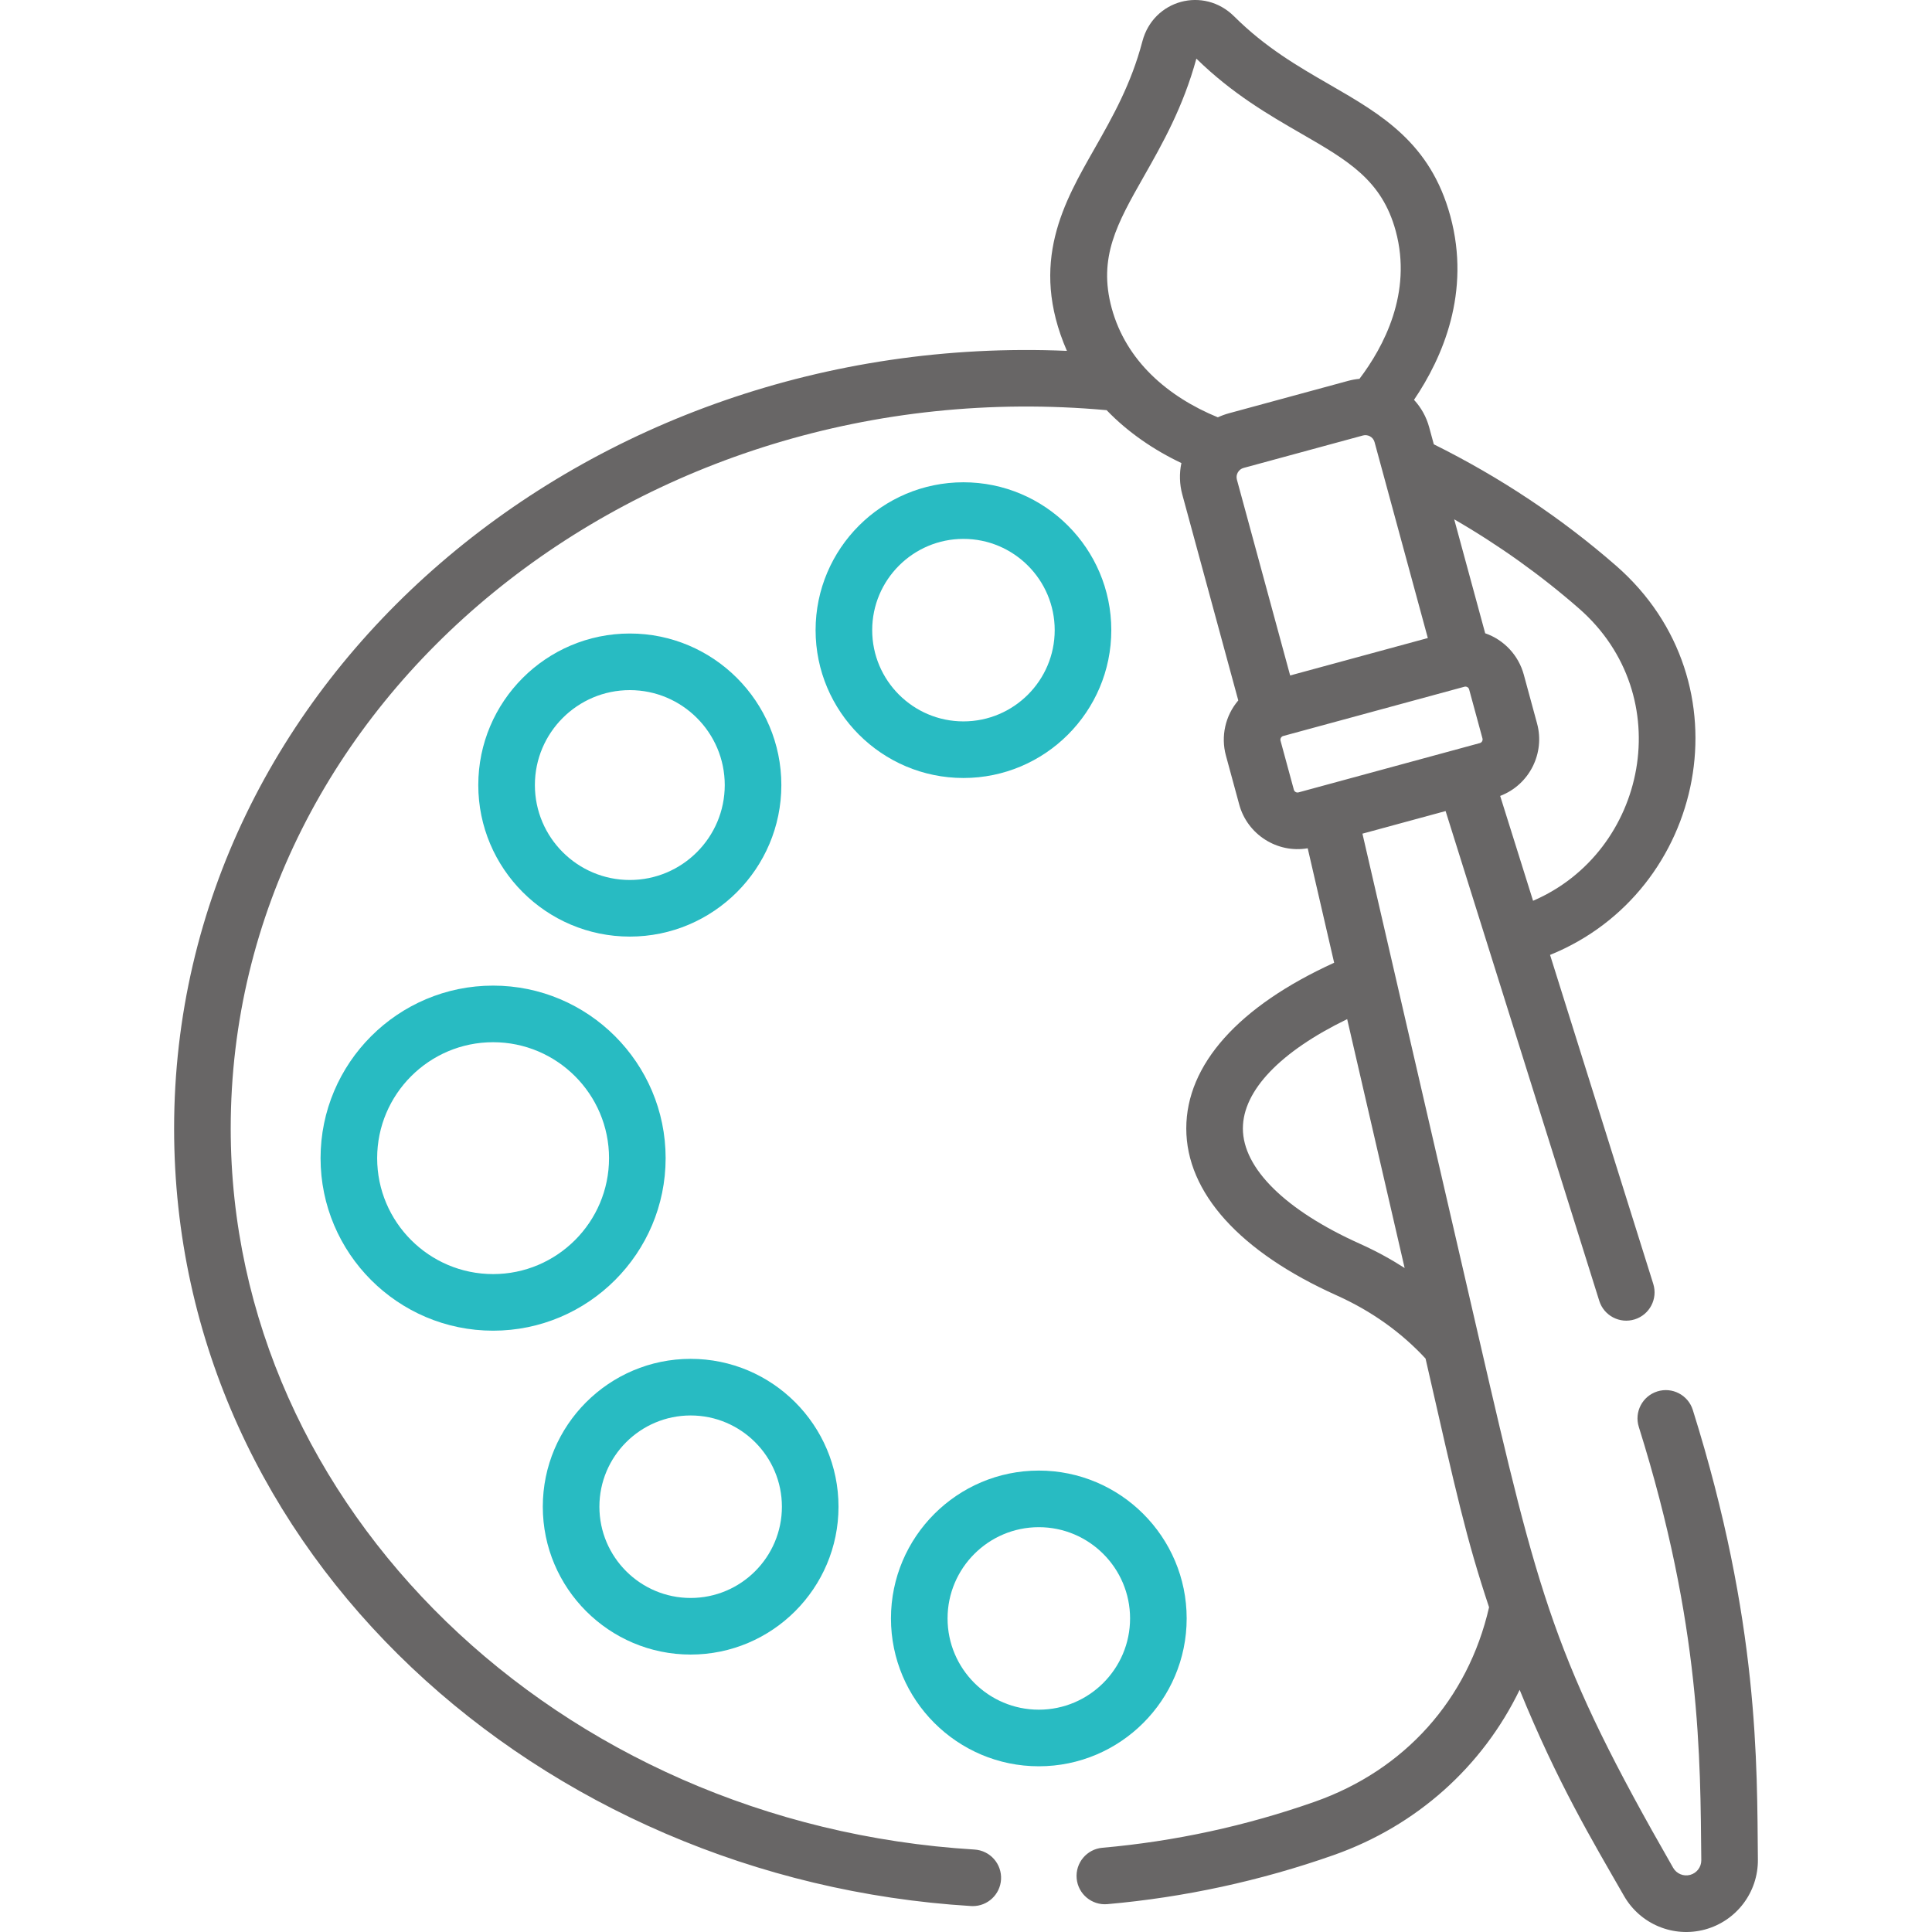
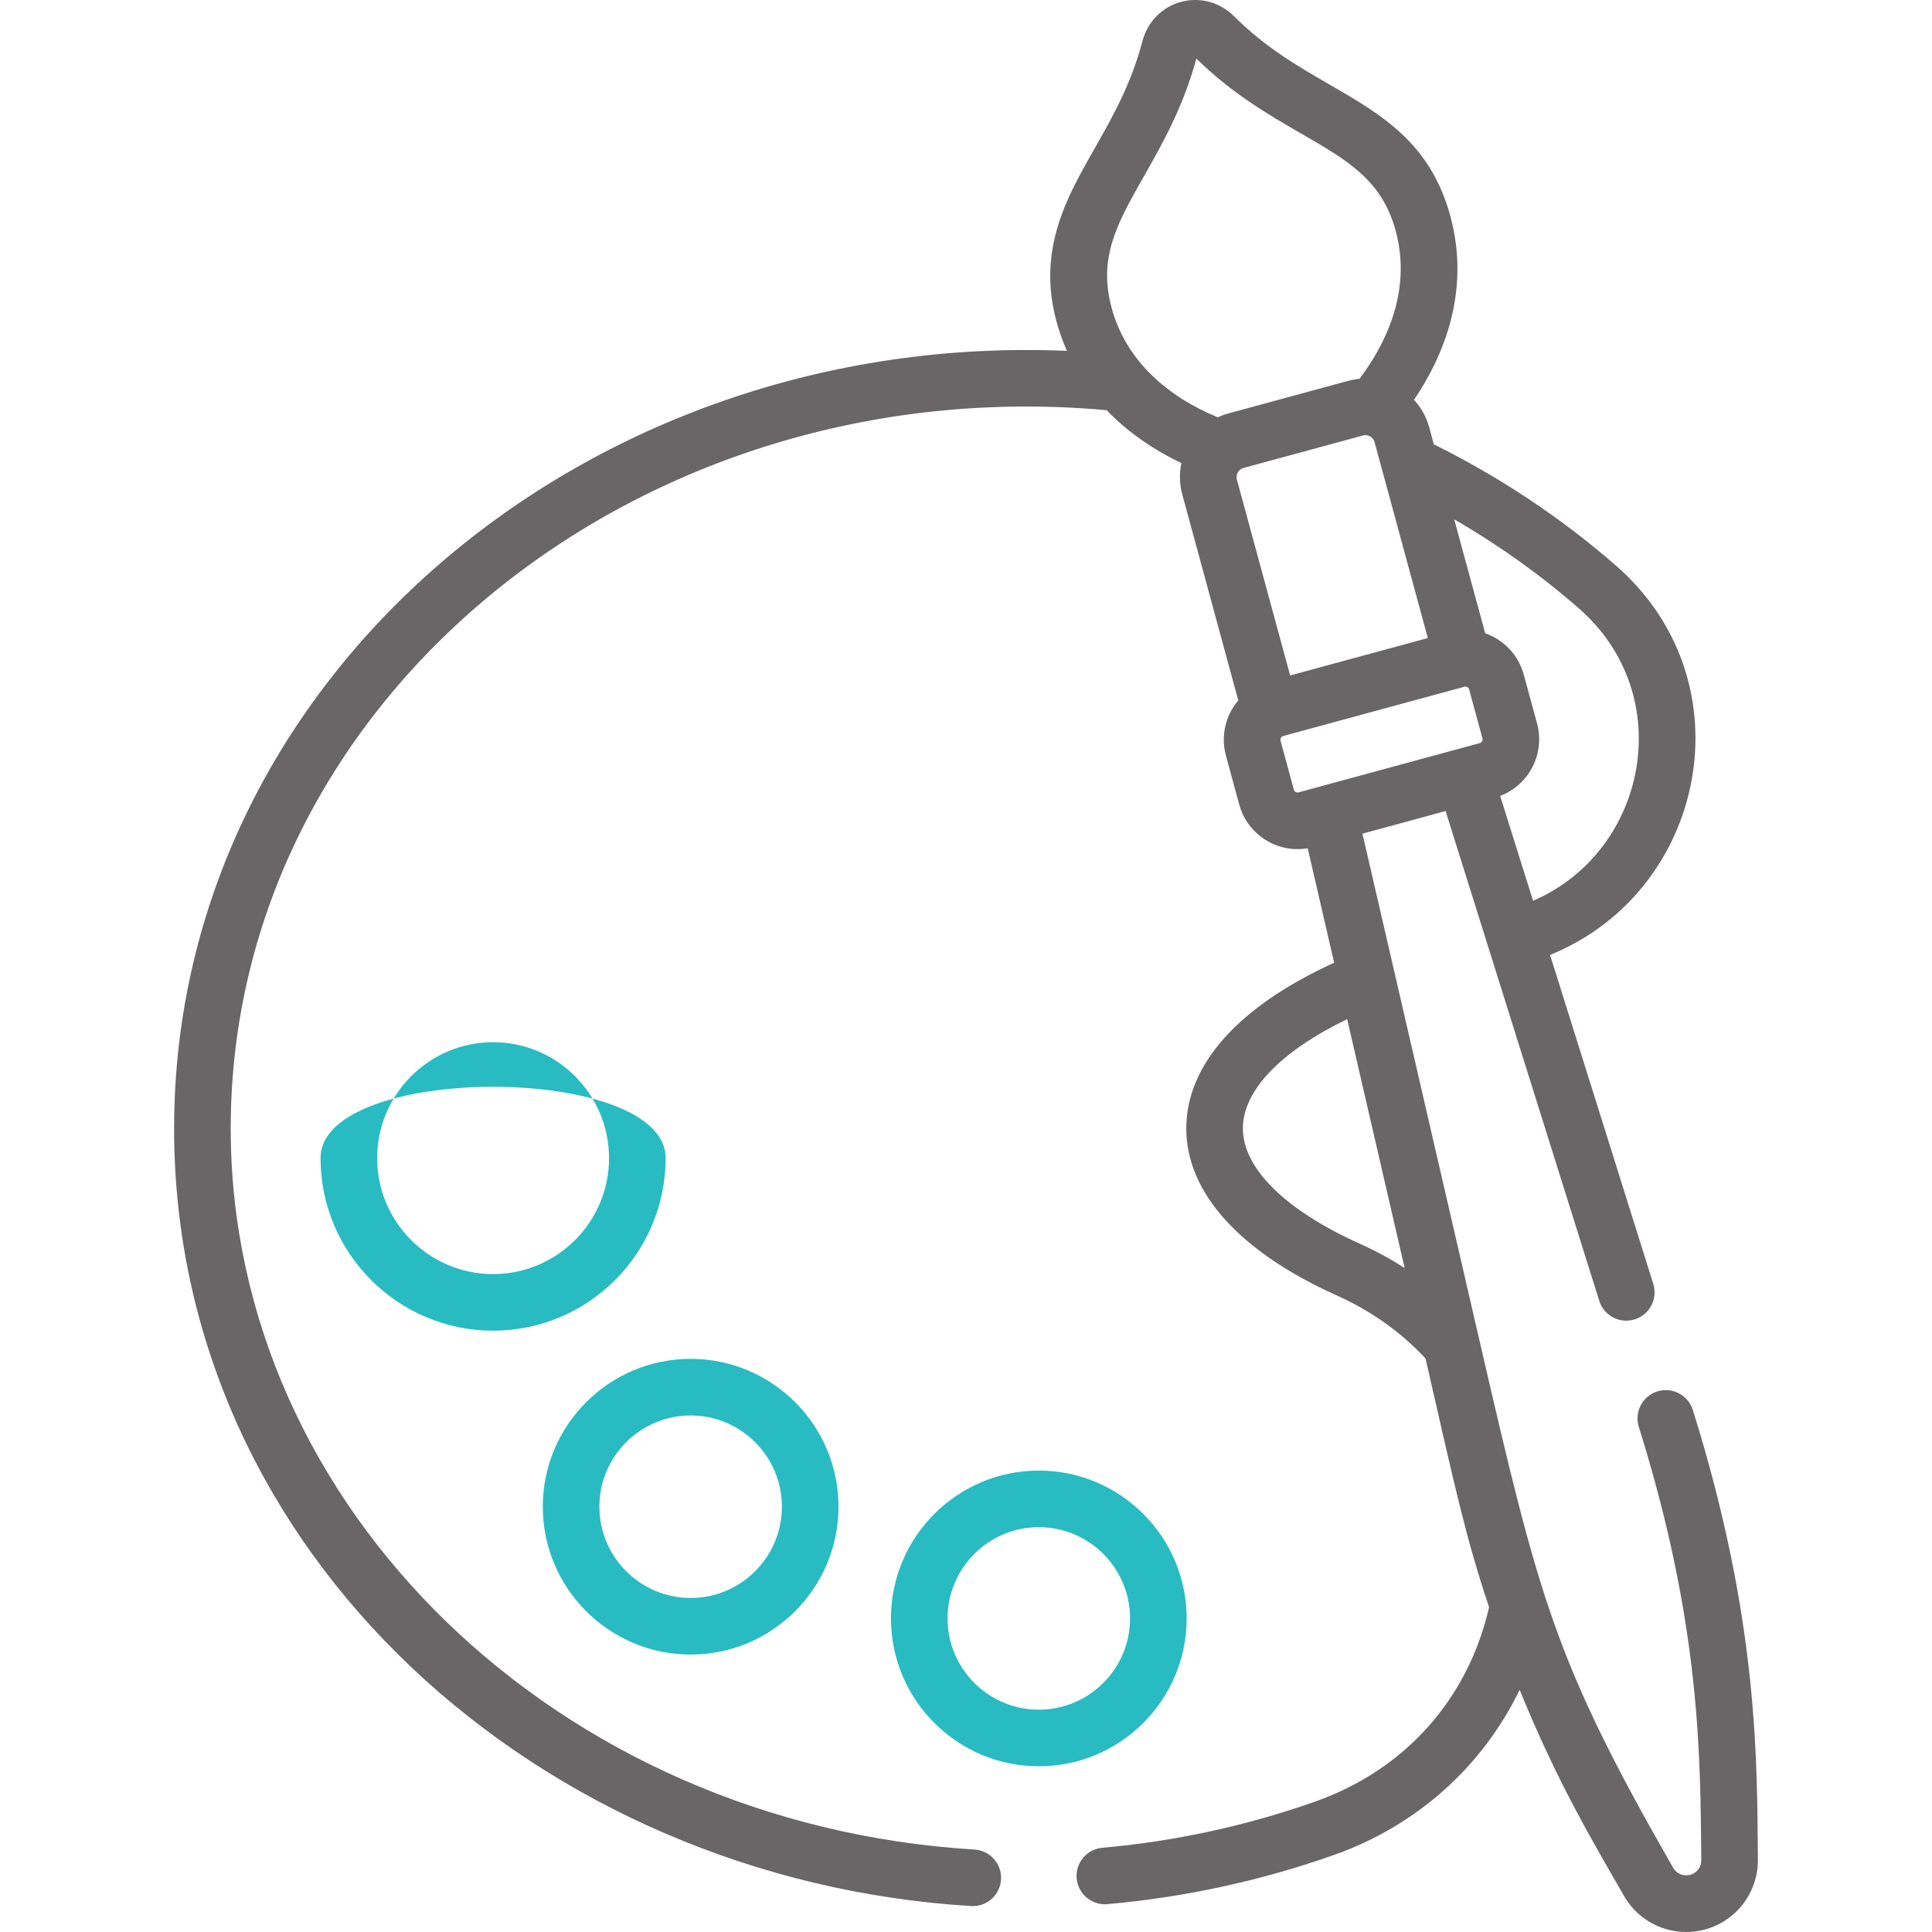
<svg xmlns="http://www.w3.org/2000/svg" version="1.1" id="Layer_1" x="0px" y="0px" viewBox="0 0 512 512" style="enable-background:new 0 0 512 512;" xml:space="preserve">
  <g>
-     <path style="fill:#28BBC2;" d="M166.909,248.205c22.143,0,40.157-18.015,40.157-40.158s-18.015-40.158-40.157-40.158   c-22.144,0-40.158,18.015-40.158,40.158S144.765,248.205,166.909,248.205z M166.909,182.89c13.872,0,25.157,11.286,25.157,25.158   c0,13.872-11.285,25.158-25.157,25.158c-13.872,0-25.158-11.286-25.158-25.158C141.751,194.176,153.037,182.89,166.909,182.89z" />
-     <path style="fill:#28BBC2;" d="M255.324,206.175c21.604,0,39.182-17.577,39.182-39.182s-17.577-39.182-39.182-39.182   s-39.183,17.577-39.183,39.182S233.719,206.175,255.324,206.175z M255.324,142.811c13.334,0,24.182,10.848,24.182,24.182   s-10.848,24.182-24.182,24.182c-13.334,0-24.183-10.848-24.183-24.182S241.99,142.811,255.324,142.811L255.324,142.811z" />
    <path style="fill:#28BBC2;" d="M183.03,438.475c21.604,0,39.182-17.577,39.182-39.182c0-21.605-17.577-39.182-39.182-39.182   s-39.183,17.577-39.183,39.182C143.847,420.898,161.425,438.475,183.03,438.475L183.03,438.475z M183.03,375.113   c13.334,0,24.182,10.848,24.182,24.182c0,13.334-10.848,24.182-24.182,24.182s-24.183-10.848-24.183-24.182   C158.847,385.96,169.696,375.113,183.03,375.113L183.03,375.113z" />
    <path style="fill:#28BBC2;" d="M275.298,468.083c21.604,0,39.182-17.577,39.182-39.182s-17.577-39.182-39.182-39.182   c-21.605,0-39.183,17.577-39.183,39.182S253.692,468.083,275.298,468.083z M275.298,404.719c13.334,0,24.182,10.848,24.182,24.182   s-10.848,24.182-24.182,24.182s-24.183-10.848-24.183-24.182S261.964,404.719,275.298,404.719z" />
-     <path style="fill:#28BBC2;" d="M84.952,306.921c0,25.213,20.512,45.724,45.724,45.724s45.724-20.512,45.724-45.724   c0-25.213-20.512-45.724-45.724-45.724S84.952,281.709,84.952,306.921z M130.676,276.197c16.941,0,30.725,13.783,30.725,30.725   c0,16.942-13.783,30.725-30.725,30.725s-30.725-13.783-30.725-30.725C99.952,289.98,113.735,276.197,130.676,276.197z" />
+     <path style="fill:#28BBC2;" d="M84.952,306.921c0,25.213,20.512,45.724,45.724,45.724s45.724-20.512,45.724-45.724   S84.952,281.709,84.952,306.921z M130.676,276.197c16.941,0,30.725,13.783,30.725,30.725   c0,16.942-13.783,30.725-30.725,30.725s-30.725-13.783-30.725-30.725C99.952,289.98,113.735,276.197,130.676,276.197z" />
    <path style="fill:#686666;" d="M46.141,299.057c0,113.138,97.466,199.136,211.201,206.064c0.155,0.009,0.31,0.014,0.463,0.014   c3.934,0,7.237-3.065,7.479-7.044c0.252-4.134-2.896-7.69-7.03-7.942c-110.531-6.733-197.113-90.67-197.113-191.092   c0-113.778,108.332-201.57,232.129-190.356c5.632,5.869,12.562,10.573,19.814,14.016c-0.595,2.741-0.491,5.665,0.229,8.308   l14.844,54.596c-3.456,4.039-4.657,9.538-3.278,14.601l3.533,12.998c2.149,7.917,10.06,12.981,18.146,11.579l7.006,30.339   c-25.334,11.541-39.187,26.996-39.187,43.921c0,16.985,14.158,32.697,39.866,44.238c9.142,4.104,17.053,9.729,23.542,16.732   c8.25,36.216,10.787,47.706,16.834,65.912c-5.598,24.418-22.336,43.136-46.186,51.534c-18.198,6.408-37.138,10.513-56.292,12.201   c-4.126,0.364-7.177,4.003-6.813,8.129c0.363,4.127,4.016,7.172,8.129,6.813c20.404-1.798,40.578-6.17,59.958-12.995   c22.063-7.769,39.483-23.509,49.306-43.804c10.03,24.608,19.172,39.815,27.671,54.635c4.296,7.495,13.12,11.147,21.459,8.88   c8.337-2.267,14.097-9.883,14.009-18.523c-0.258-25.124,0.404-62.89-17.248-119.161c-1.24-3.952-5.447-6.151-9.401-4.911   c-3.952,1.24-6.15,5.449-4.911,9.401c16.57,52.815,16.284,87.856,16.561,114.825c0.02,1.816-1.191,3.417-2.944,3.894   c-1.75,0.477-3.608-0.291-4.512-1.867c-31.556-55.03-35.532-71.353-51.439-140.23c0,0-30.904-133.831-30.904-133.832l22.039-5.992   l11.17,35.604v0.001l29.55,94.191c1.24,3.952,5.446,6.151,9.401,4.911c3.952-1.24,6.151-5.449,4.911-9.401l-27.351-87.182   c41.323-16.743,52.881-72.24,17.505-103.133c-14.497-12.659-30.748-23.457-48.311-32.184l-1.227-4.512   c-0.749-2.758-2.134-5.231-4.019-7.272c7.571-11.179,15.125-28.469,9.624-48.702c-5.281-19.421-18.264-26.914-32.008-34.846   c-8.336-4.811-16.956-9.786-25.272-18.063c-8.081-8.039-21.429-4.428-24.33,6.614c-2.98,11.349-7.896,20.004-12.648,28.374   c-7.923,13.953-17.572,30.191-7.352,53.647C155.43,87.504,46.141,179.846,46.141,299.057L46.141,299.057z M372.243,336.033   c-3.739-2.397-7.688-4.549-11.856-6.42c-19.708-8.849-31.011-19.986-31.011-30.556c0-10.062,9.958-20.399,27.638-28.975   L372.243,336.033z M418.417,161.228c26.551,23.185,17.988,64.538-12.139,77.488c-7.747-24.692-5.646-17.997-8.717-27.786   c7.845-3.003,11.893-11.41,9.784-19.172l-3.533-12.998c-1.385-5.089-5.228-9.21-10.221-10.931l-8.212-30.203   C397.203,144.464,408.268,152.365,418.417,161.228L418.417,161.228z M388.102,181.989l0.003-0.001   c0.482-0.13,1.076,0.134,1.231,0.708l3.533,12.997c0.146,0.536-0.172,1.09-0.707,1.235c-10.036,2.729-38.893,10.574-48.042,13.062   c-0.524,0.146-1.086-0.162-1.235-0.707l-3.533-12.998c-0.155-0.573,0.238-1.108,0.707-1.235L388.102,181.989z M378.388,169.086   l-36.485,9.919l-14.115-51.916c-0.365-1.335,0.472-2.726,1.762-3.078l31.646-8.604c1.229-0.337,2.689,0.334,3.077,1.762   C368.915,134.243,365.659,122.268,378.388,169.086L378.388,169.086z M303.138,46.746c4.882-8.596,10.4-18.315,13.913-31.21   c9.524,9.325,19.222,14.921,27.796,19.87c12.408,7.161,21.373,12.334,25.031,25.79c4.471,16.442-3.226,30.778-9.602,39.195   c-0.966,0.087-2.097,0.293-3.017,0.543l-31.646,8.604c-0.965,0.262-2.071,0.679-2.873,1.058   c-13.267-5.445-24.335-14.98-28.129-28.936C290.954,68.204,296.065,59.203,303.138,46.746L303.138,46.746z" />
  </g>
</svg>